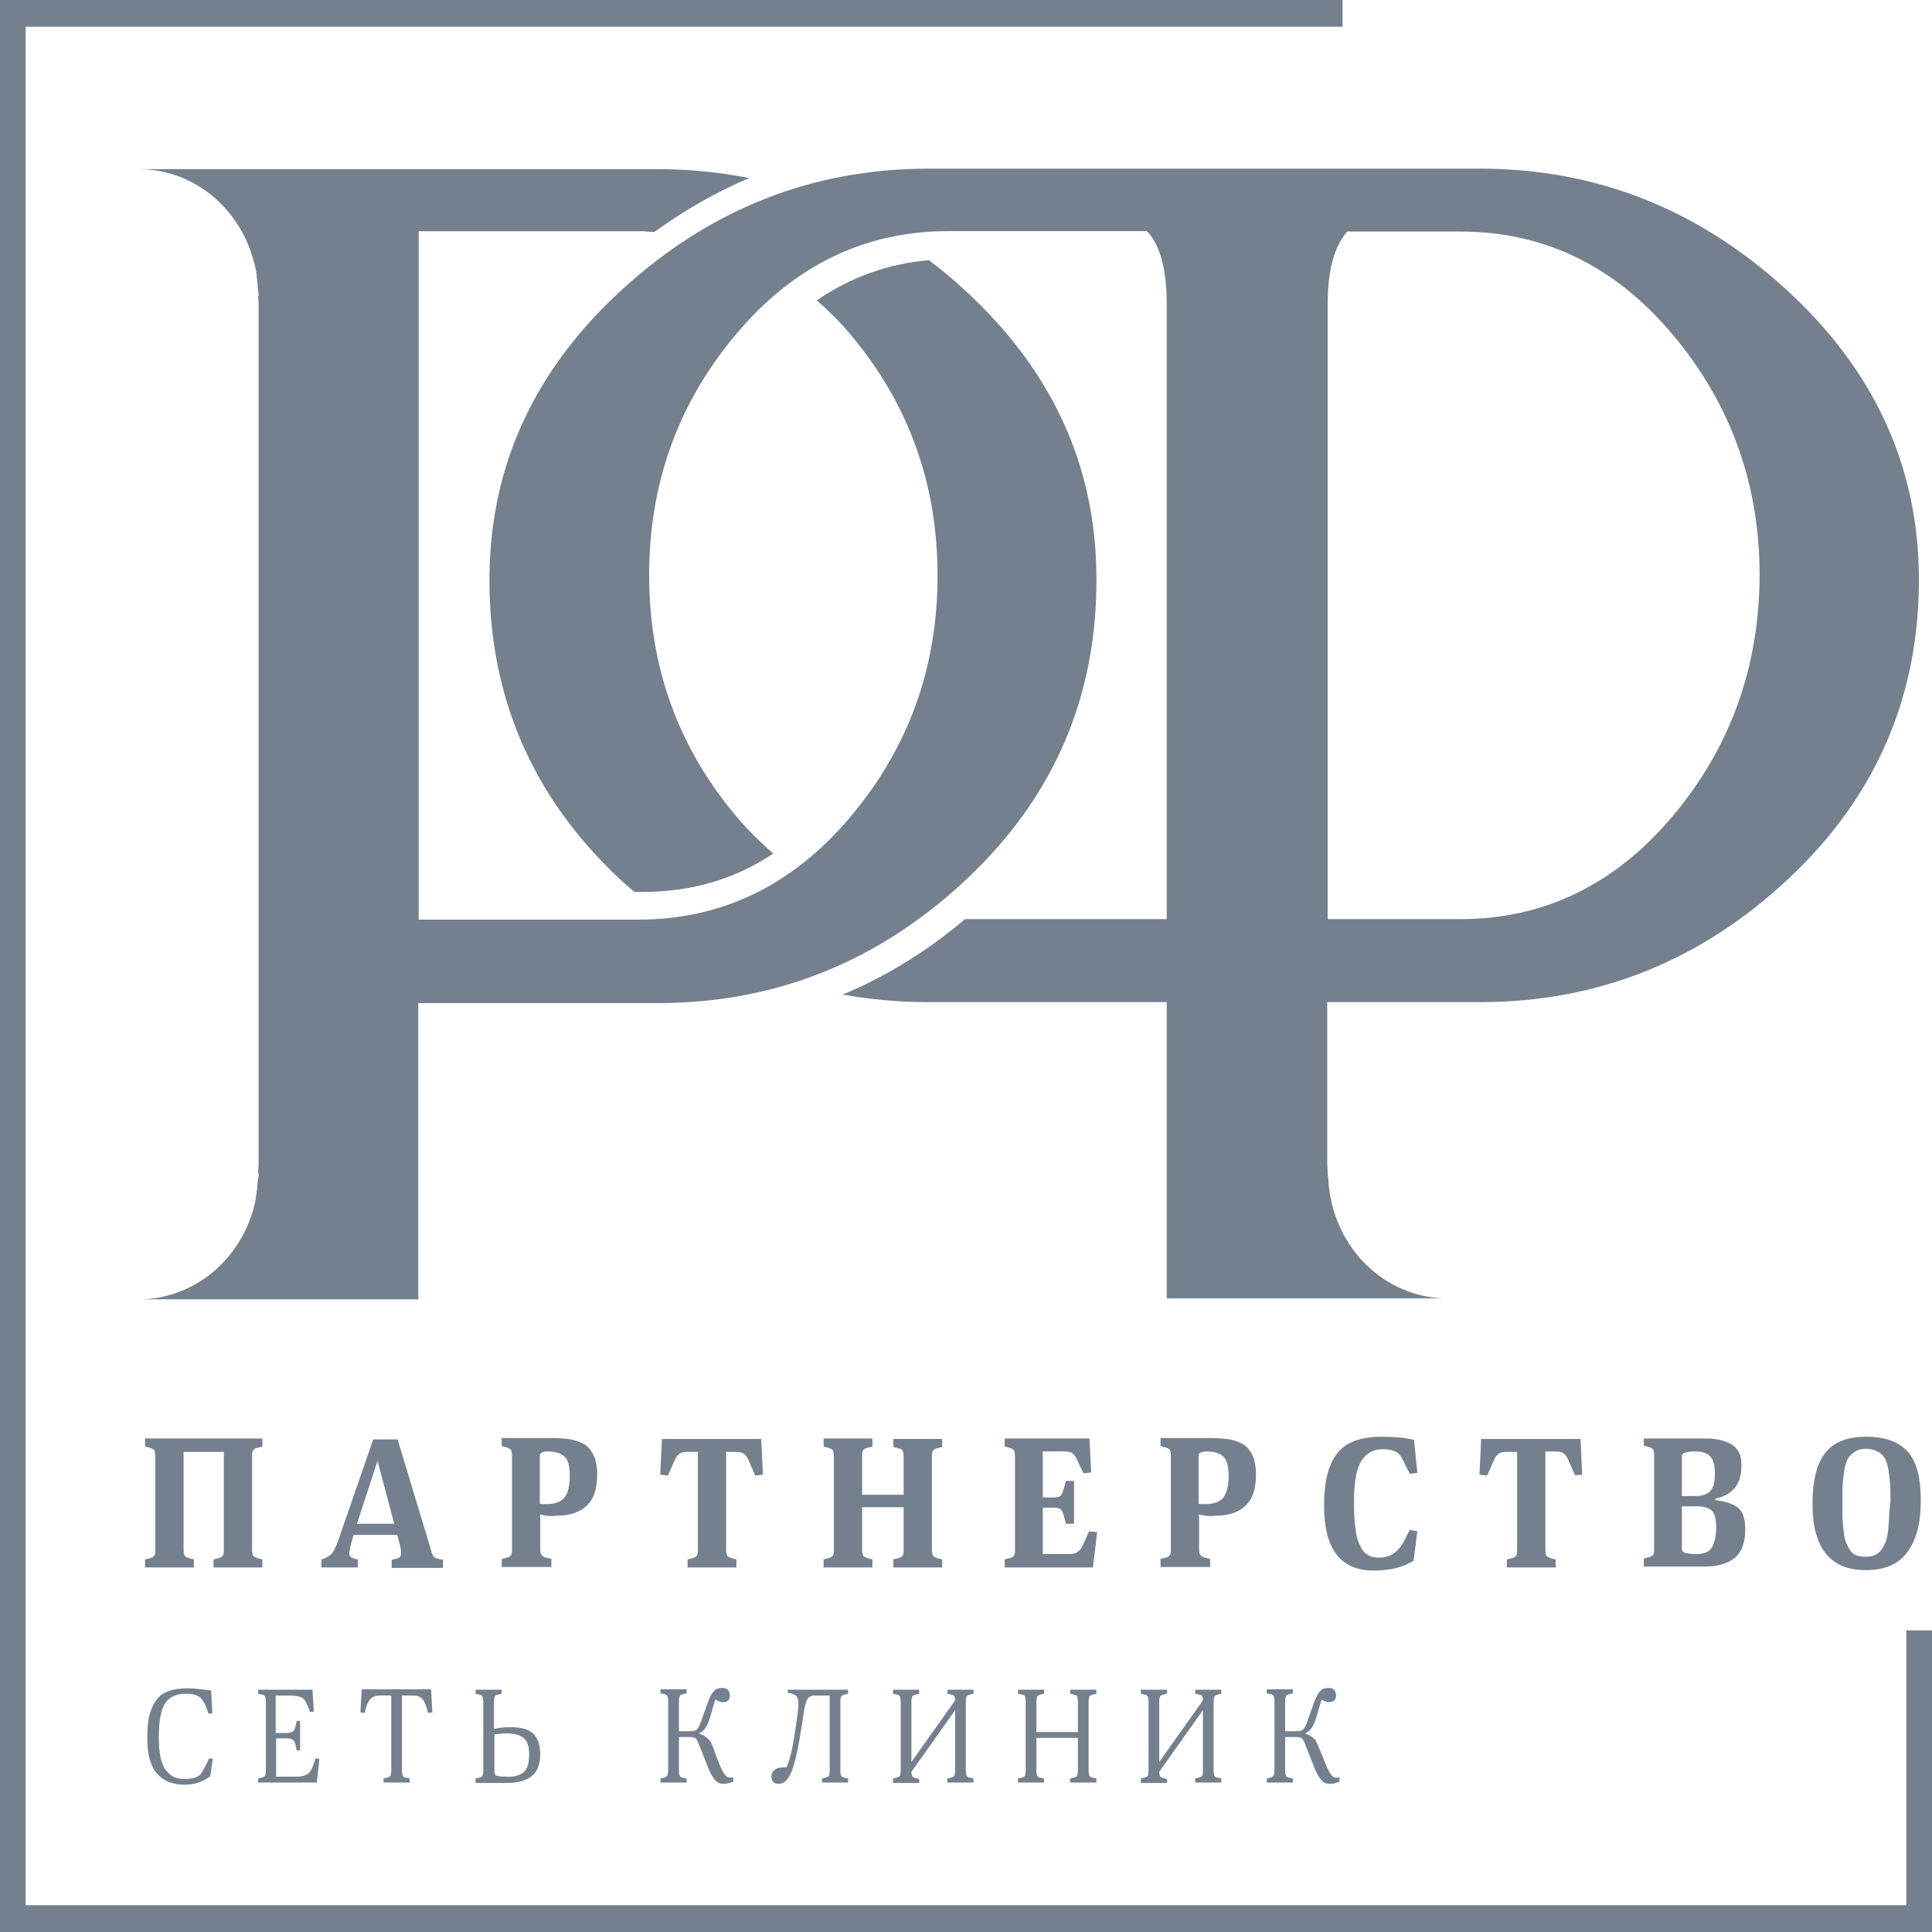
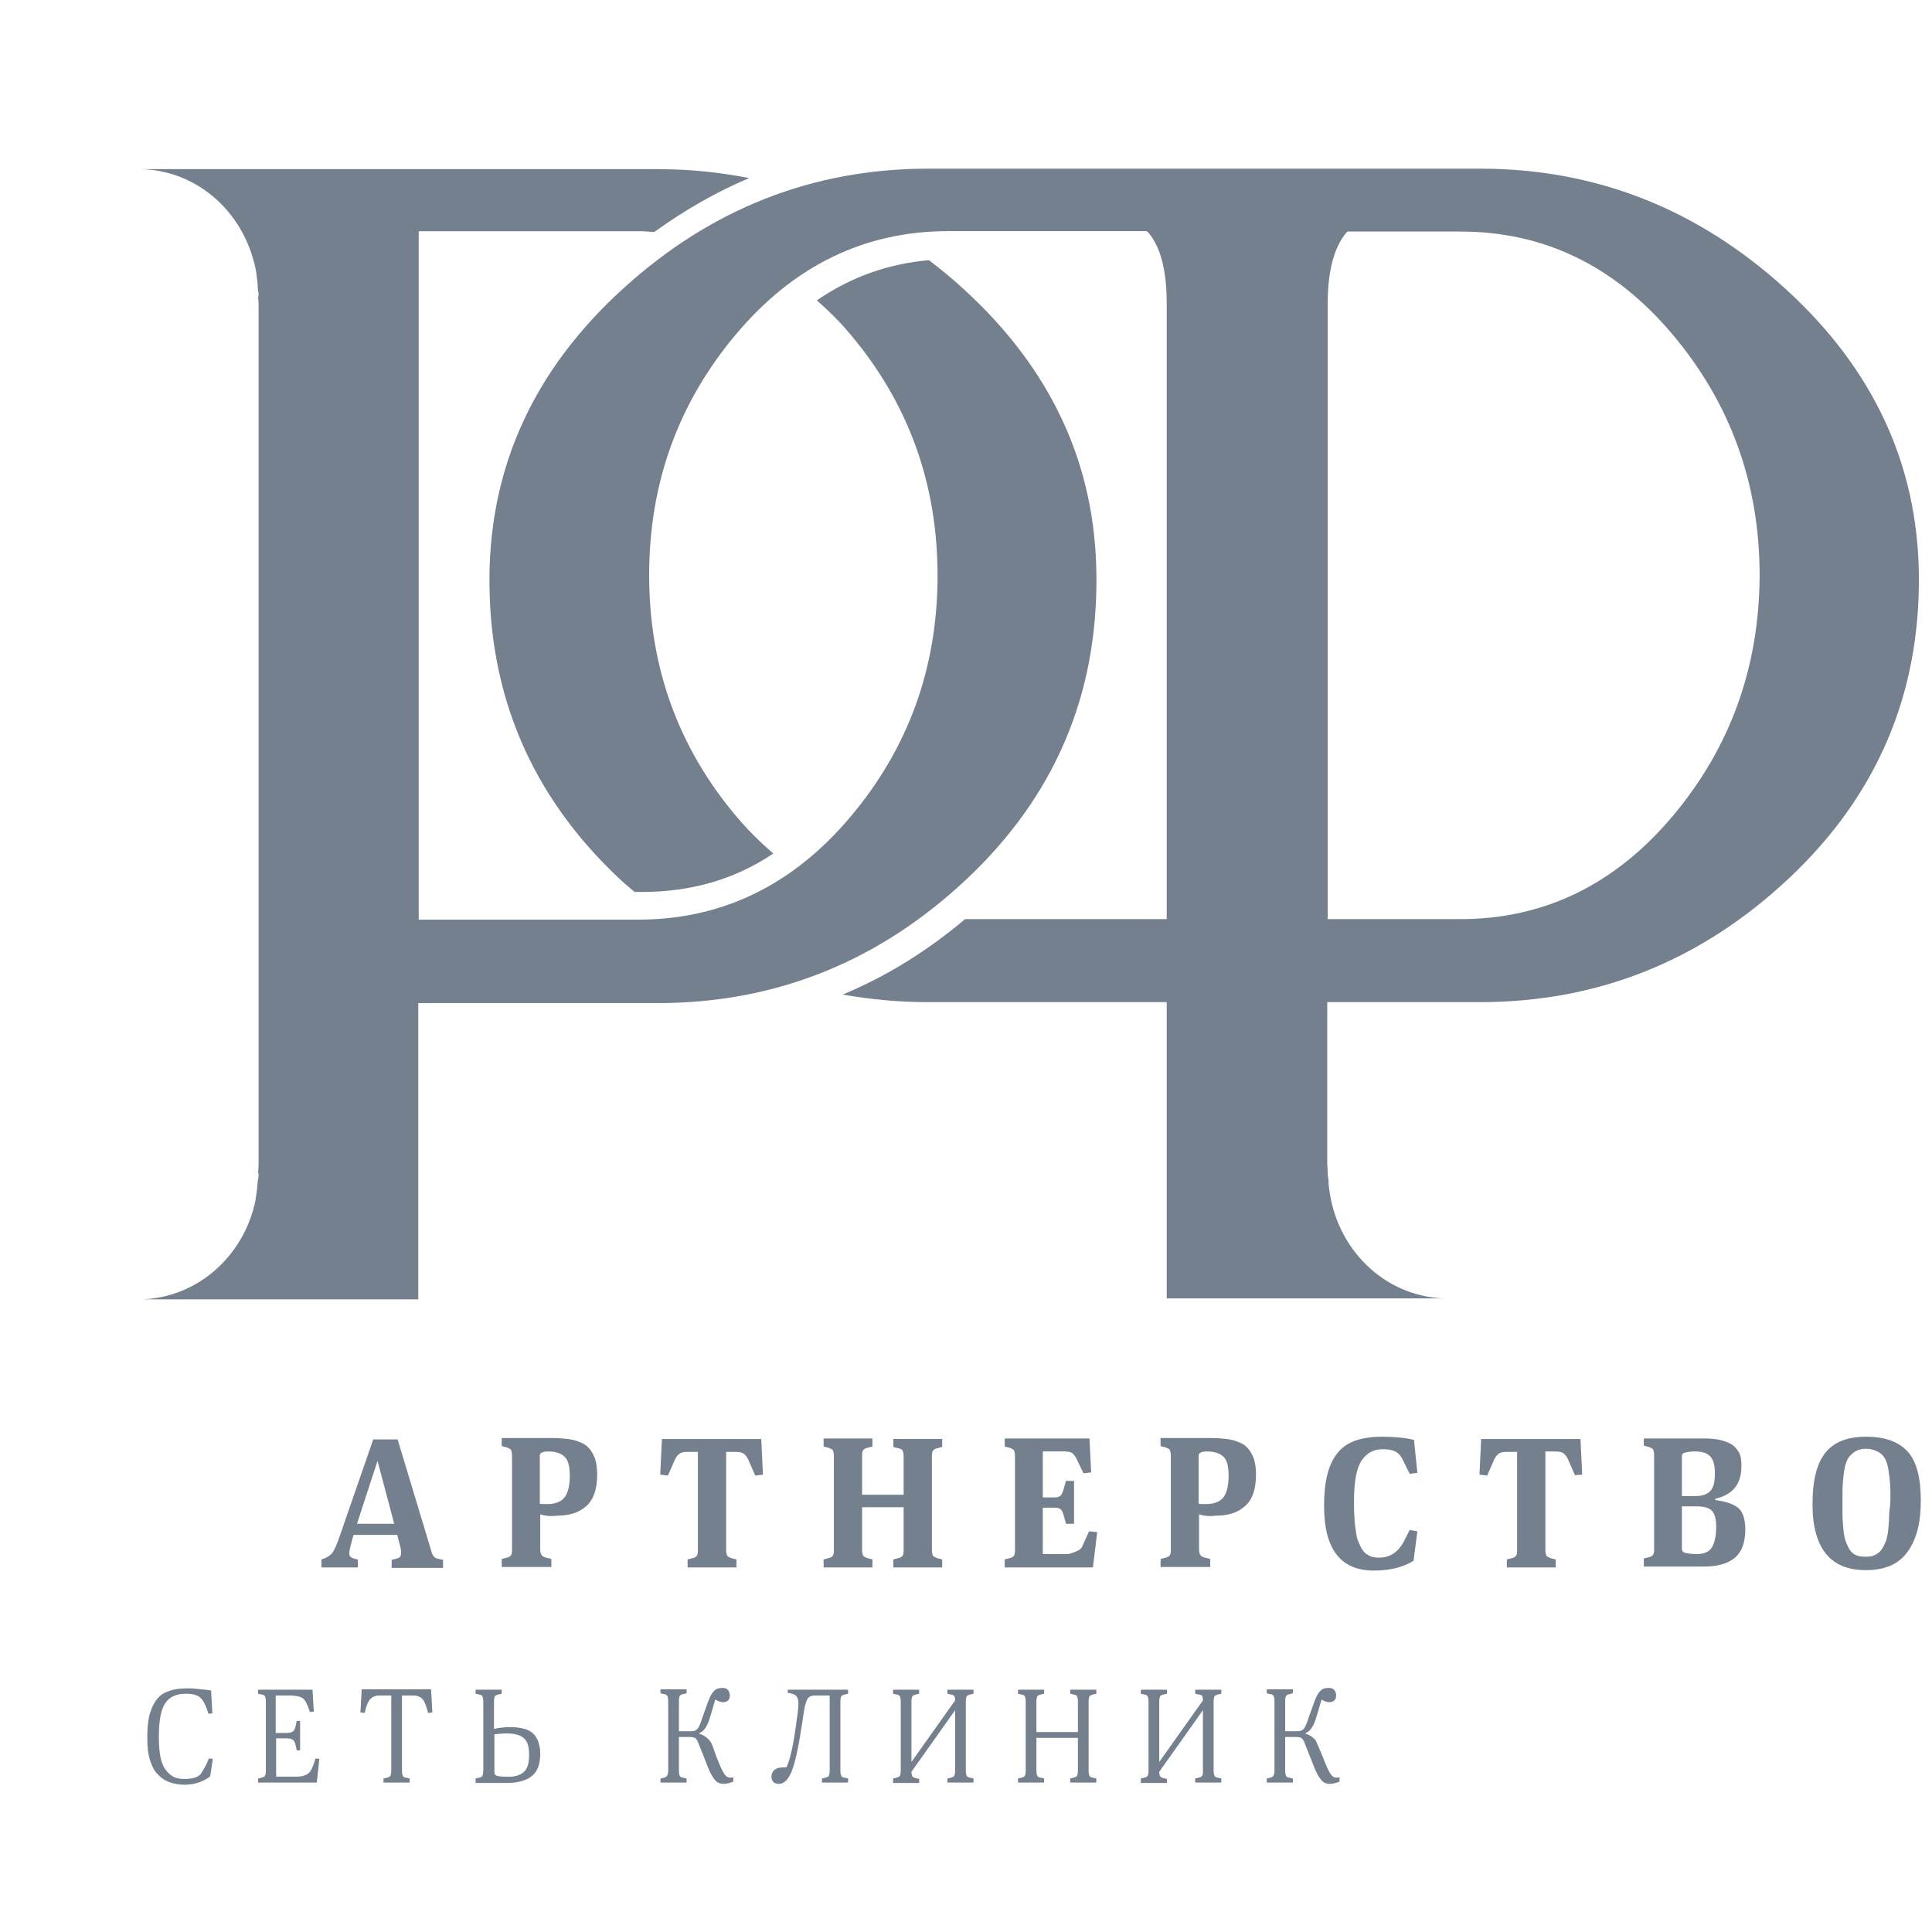
<svg xmlns="http://www.w3.org/2000/svg" width="54" height="54" viewBox="0 0 54 54" fill="none">
  <path d="M26.923 8.07C26.612 7.783 26.289 7.522 25.966 7.272C24.817 7.372 23.776 7.746 22.831 8.395C23.154 8.681 23.477 8.993 23.776 9.355C25.392 11.275 26.205 13.52 26.205 16.089C26.205 18.658 25.392 20.903 23.776 22.824C22.161 24.744 20.175 25.704 17.842 25.704H11.703V6.462H17.842C17.997 6.462 18.141 6.474 18.284 6.486C19.134 5.875 20.019 5.364 20.941 4.977C20.115 4.815 19.277 4.728 18.392 4.728H3.926C5.421 4.753 6.666 5.801 7.073 7.235C7.085 7.285 7.097 7.322 7.109 7.359C7.144 7.497 7.168 7.621 7.18 7.759C7.192 7.846 7.204 7.946 7.204 8.045C7.204 8.108 7.228 8.17 7.228 8.232C7.228 8.257 7.228 8.27 7.216 8.295C7.216 8.37 7.228 8.432 7.228 8.519V32.539C7.228 32.614 7.216 32.688 7.216 32.763C7.216 32.788 7.228 32.8 7.228 32.825C7.228 32.888 7.216 32.95 7.204 33.013C7.192 33.1 7.192 33.2 7.18 33.275C7.156 33.424 7.144 33.561 7.109 33.699C7.097 33.723 7.085 33.761 7.085 33.786C6.69 35.208 5.469 36.255 3.986 36.317H11.691C11.691 36.317 11.691 33.312 11.691 32.539V28.037H18.38C21.683 28.037 24.566 26.877 27.019 24.57C29.472 22.262 30.68 19.431 30.645 16.089C30.621 12.971 29.376 10.303 26.923 8.07Z" fill="#74808E" />
  <path d="M49.9 8.069C47.447 5.836 44.599 4.714 41.368 4.714H40.447H29.259H25.945C22.714 4.714 19.867 5.836 17.414 8.069C14.961 10.301 13.716 12.97 13.681 16.075C13.645 19.417 14.853 22.248 17.306 24.555C17.45 24.693 17.593 24.805 17.737 24.93H17.952C19.316 24.93 20.537 24.58 21.613 23.857C21.255 23.545 20.908 23.209 20.573 22.809C18.957 20.889 18.144 18.644 18.144 16.075C18.144 13.506 18.957 11.261 20.573 9.341C22.188 7.42 24.174 6.46 26.507 6.46H32.047C32.059 6.472 32.071 6.485 32.083 6.485C32.442 6.896 32.61 7.557 32.61 8.493V25.69H26.974C25.909 26.588 24.761 27.299 23.552 27.798C24.33 27.935 25.119 28.01 25.945 28.01H32.61V32.512C32.61 32.936 32.61 36.291 32.61 36.291H40.351C38.676 36.228 37.336 34.894 37.145 33.185C37.133 33.123 37.133 33.061 37.133 32.998C37.133 32.936 37.109 32.874 37.109 32.799C37.109 32.774 37.109 32.761 37.109 32.736C37.109 32.662 37.097 32.599 37.097 32.512V28.01H41.368C44.671 28.01 47.555 26.85 50.008 24.543C52.46 22.236 53.669 19.405 53.633 16.063C53.597 12.97 52.353 10.301 49.9 8.069ZM46.753 22.809C45.138 24.73 43.151 25.69 40.818 25.69H37.109V8.505C37.109 7.57 37.288 6.909 37.635 6.497C37.647 6.485 37.659 6.472 37.671 6.472H40.818C43.163 6.472 45.138 7.433 46.753 9.353C48.368 11.274 49.182 13.518 49.182 16.087C49.17 18.644 48.368 20.889 46.753 22.809Z" fill="#74808E" />
-   <path d="M53.282 45.569V53.252H0.718V0.748H37.524V0H0V54H54V45.569H53.282Z" fill="#74808E" />
-   <path d="M4.067 40.206H7.333V40.431L7.19 40.468C7.13 40.481 7.094 40.506 7.07 40.543C7.046 40.581 7.046 40.631 7.046 40.705V43.312C7.046 43.387 7.058 43.437 7.07 43.474C7.094 43.511 7.13 43.524 7.19 43.549L7.333 43.586V43.811H5.969V43.586L6.113 43.549C6.173 43.536 6.208 43.511 6.232 43.474C6.256 43.437 6.256 43.387 6.256 43.312V40.581H5.132V43.312C5.132 43.387 5.144 43.437 5.156 43.474C5.179 43.511 5.215 43.524 5.275 43.549L5.419 43.586V43.811H4.055V43.586L4.198 43.549C4.258 43.536 4.294 43.511 4.318 43.474C4.342 43.437 4.342 43.387 4.342 43.312V40.705C4.342 40.631 4.33 40.581 4.318 40.543C4.294 40.506 4.258 40.493 4.198 40.468L4.055 40.431V40.206H4.067Z" fill="#74808E" />
  <path d="M11.21 43.437C11.21 43.425 11.21 43.387 11.21 43.35C11.21 43.312 11.174 43.163 11.102 42.901H9.882C9.798 43.188 9.762 43.35 9.762 43.412C9.762 43.462 9.774 43.499 9.81 43.524C9.846 43.549 9.906 43.574 10.001 43.587V43.811H8.984V43.587C9.116 43.549 9.212 43.487 9.272 43.425C9.331 43.35 9.391 43.225 9.451 43.063L10.432 40.232H11.114L12.047 43.325C12.059 43.375 12.072 43.412 12.083 43.437C12.095 43.462 12.107 43.487 12.131 43.512C12.155 43.537 12.179 43.549 12.215 43.562L12.383 43.599V43.824H10.947V43.599L11.09 43.562C11.126 43.549 11.162 43.537 11.186 43.512C11.198 43.474 11.21 43.45 11.21 43.437ZM11.018 42.589L10.552 40.831L9.978 42.589H11.018Z" fill="#74808E" />
  <path d="M15.1 42.327V43.312C15.1 43.374 15.112 43.424 15.136 43.462C15.16 43.499 15.208 43.524 15.268 43.537L15.411 43.574V43.798H14.023V43.574L14.167 43.537C14.227 43.524 14.263 43.499 14.287 43.462C14.311 43.424 14.311 43.374 14.311 43.3V40.693C14.311 40.618 14.299 40.569 14.287 40.531C14.263 40.494 14.227 40.481 14.167 40.456L14.023 40.419V40.194H15.459C15.615 40.194 15.746 40.207 15.866 40.219C15.974 40.232 16.093 40.257 16.201 40.307C16.309 40.344 16.405 40.406 16.464 40.481C16.536 40.556 16.584 40.656 16.632 40.768C16.668 40.893 16.692 41.042 16.692 41.205C16.692 41.616 16.596 41.903 16.393 42.09C16.189 42.277 15.914 42.364 15.567 42.364C15.376 42.389 15.208 42.364 15.1 42.327ZM15.926 41.254C15.926 40.98 15.878 40.793 15.77 40.706C15.675 40.618 15.519 40.569 15.328 40.569C15.172 40.569 15.088 40.606 15.088 40.681V42.028C15.112 42.04 15.184 42.04 15.292 42.04C15.507 42.04 15.675 41.978 15.77 41.865C15.866 41.753 15.926 41.541 15.926 41.254Z" fill="#74808E" />
  <path d="M20.296 40.581V43.313C20.296 43.387 20.308 43.437 20.32 43.475C20.344 43.512 20.38 43.525 20.439 43.55L20.583 43.587V43.811H19.219V43.587L19.363 43.55C19.422 43.537 19.458 43.512 19.482 43.475C19.506 43.437 19.506 43.387 19.506 43.313V40.581H19.219C19.111 40.581 19.039 40.594 18.992 40.631C18.944 40.669 18.896 40.719 18.86 40.806L18.669 41.242L18.453 41.217L18.501 40.22H21.277L21.325 41.217L21.109 41.242L20.918 40.806C20.882 40.719 20.834 40.669 20.786 40.631C20.738 40.594 20.655 40.581 20.559 40.581H20.296Z" fill="#74808E" />
  <path d="M26.047 40.705V43.312C26.047 43.387 26.059 43.437 26.071 43.474C26.095 43.511 26.131 43.524 26.19 43.549L26.334 43.586V43.811H24.97V43.586L25.113 43.549C25.173 43.536 25.209 43.511 25.233 43.474C25.257 43.437 25.257 43.387 25.257 43.312V42.127H24.096V43.312C24.096 43.387 24.108 43.437 24.12 43.474C24.144 43.511 24.18 43.524 24.24 43.549L24.384 43.586V43.811H23.02V43.586L23.163 43.549C23.223 43.536 23.259 43.511 23.283 43.474C23.307 43.437 23.307 43.387 23.307 43.312V40.705C23.307 40.631 23.295 40.581 23.283 40.543C23.259 40.506 23.223 40.493 23.163 40.468L23.02 40.431V40.206H24.384V40.431L24.24 40.468C24.18 40.481 24.144 40.506 24.12 40.543C24.096 40.581 24.096 40.631 24.096 40.705V41.778H25.257V40.705C25.257 40.643 25.245 40.593 25.233 40.556C25.221 40.518 25.173 40.493 25.113 40.481L24.97 40.444V40.219H26.334V40.444L26.19 40.481C26.131 40.493 26.095 40.518 26.071 40.556C26.059 40.581 26.047 40.631 26.047 40.705Z" fill="#74808E" />
-   <path d="M29.147 41.853H29.47C29.578 41.853 29.637 41.828 29.673 41.765C29.709 41.703 29.745 41.578 29.793 41.391H30.02V42.589H29.793C29.745 42.389 29.709 42.264 29.673 42.214C29.637 42.164 29.578 42.14 29.47 42.14H29.147V43.437H29.865C29.973 43.437 30.056 43.424 30.104 43.387C30.164 43.349 30.212 43.299 30.248 43.225L30.439 42.8L30.667 42.825L30.547 43.811H28.082V43.586L28.226 43.549C28.285 43.536 28.321 43.511 28.345 43.474C28.369 43.437 28.369 43.387 28.369 43.312V40.705C28.369 40.631 28.357 40.581 28.345 40.543C28.321 40.506 28.285 40.493 28.226 40.468L28.082 40.431V40.206H30.451L30.499 41.154L30.284 41.179L30.116 40.83C30.068 40.718 30.02 40.656 29.973 40.618C29.925 40.581 29.841 40.568 29.745 40.568H29.147V41.853Z" fill="#74808E" />
+   <path d="M29.147 41.853H29.47C29.578 41.853 29.637 41.828 29.673 41.765C29.709 41.703 29.745 41.578 29.793 41.391H30.02V42.589H29.793C29.745 42.389 29.709 42.264 29.673 42.214C29.637 42.164 29.578 42.14 29.47 42.14H29.147V43.437H29.865C30.164 43.349 30.212 43.299 30.248 43.225L30.439 42.8L30.667 42.825L30.547 43.811H28.082V43.586L28.226 43.549C28.285 43.536 28.321 43.511 28.345 43.474C28.369 43.437 28.369 43.387 28.369 43.312V40.705C28.369 40.631 28.357 40.581 28.345 40.543C28.321 40.506 28.285 40.493 28.226 40.468L28.082 40.431V40.206H30.451L30.499 41.154L30.284 41.179L30.116 40.83C30.068 40.718 30.02 40.656 29.973 40.618C29.925 40.581 29.841 40.568 29.745 40.568H29.147V41.853Z" fill="#74808E" />
  <path d="M33.514 42.327V43.312C33.514 43.374 33.526 43.424 33.55 43.462C33.574 43.499 33.622 43.524 33.682 43.537L33.825 43.574V43.798H32.438V43.574L32.581 43.537C32.641 43.524 32.677 43.499 32.701 43.462C32.725 43.424 32.725 43.374 32.725 43.3V40.693C32.725 40.618 32.713 40.569 32.701 40.531C32.677 40.494 32.641 40.481 32.581 40.456L32.438 40.419V40.194H33.873C34.029 40.194 34.16 40.207 34.28 40.219C34.388 40.232 34.508 40.257 34.615 40.307C34.723 40.344 34.819 40.406 34.878 40.481C34.95 40.556 34.998 40.656 35.046 40.768C35.082 40.893 35.106 41.042 35.106 41.205C35.106 41.616 35.01 41.903 34.807 42.09C34.603 42.277 34.328 42.364 33.981 42.364C33.79 42.389 33.634 42.364 33.514 42.327ZM34.34 41.254C34.34 40.98 34.292 40.793 34.184 40.706C34.089 40.618 33.933 40.569 33.742 40.569C33.586 40.569 33.502 40.606 33.502 40.681V42.028C33.526 42.04 33.598 42.04 33.706 42.04C33.921 42.04 34.089 41.978 34.184 41.865C34.28 41.753 34.34 41.541 34.34 41.254Z" fill="#74808E" />
  <path d="M38.647 40.506C38.396 40.506 38.204 40.606 38.061 40.818C37.917 41.03 37.845 41.404 37.845 41.953C37.845 42.127 37.845 42.264 37.857 42.389C37.857 42.501 37.869 42.626 37.893 42.763C37.905 42.888 37.929 43 37.965 43.087C38.001 43.175 38.037 43.25 38.085 43.324C38.133 43.399 38.204 43.449 38.276 43.486C38.348 43.524 38.444 43.536 38.551 43.536C38.874 43.536 39.114 43.362 39.281 43L39.401 42.763L39.616 42.801L39.509 43.624C39.209 43.811 38.839 43.898 38.396 43.898C37.474 43.898 37.008 43.3 37.008 42.09C37.008 41.416 37.127 40.93 37.379 40.618C37.618 40.306 38.037 40.157 38.623 40.157C38.958 40.157 39.257 40.182 39.521 40.244L39.616 41.167L39.401 41.192L39.209 40.805C39.15 40.681 39.078 40.606 38.994 40.568C38.886 40.518 38.779 40.506 38.647 40.506Z" fill="#74808E" />
  <path d="M43.194 40.581V43.313C43.194 43.387 43.206 43.437 43.218 43.475C43.242 43.512 43.278 43.525 43.338 43.55L43.481 43.587V43.811H42.117V43.587L42.261 43.55C42.321 43.537 42.357 43.512 42.381 43.475C42.404 43.437 42.404 43.387 42.404 43.313V40.581H42.117C42.01 40.581 41.938 40.594 41.89 40.631C41.842 40.669 41.794 40.719 41.758 40.806L41.567 41.242L41.352 41.217L41.399 40.22H44.175L44.223 41.217L44.02 41.23L43.828 40.793C43.792 40.706 43.745 40.656 43.697 40.619C43.649 40.581 43.565 40.569 43.469 40.569H43.194V40.581Z" fill="#74808E" />
  <path d="M45.945 40.206H47.656C47.812 40.206 47.944 40.219 48.063 40.244C48.171 40.269 48.279 40.306 48.374 40.356C48.47 40.406 48.542 40.493 48.602 40.593C48.661 40.693 48.673 40.83 48.673 40.98C48.673 41.479 48.434 41.778 47.944 41.89V41.928C48.243 41.965 48.458 42.04 48.59 42.152C48.721 42.264 48.781 42.476 48.781 42.751C48.781 43.112 48.685 43.374 48.494 43.536C48.303 43.699 48.015 43.786 47.62 43.786H45.945V43.561L46.089 43.524C46.149 43.511 46.185 43.486 46.209 43.449C46.233 43.412 46.233 43.362 46.233 43.287V40.68C46.233 40.606 46.221 40.556 46.209 40.518C46.185 40.481 46.149 40.468 46.089 40.444L45.945 40.406V40.206ZM47.932 41.179C47.932 40.967 47.896 40.818 47.812 40.718C47.728 40.618 47.585 40.568 47.369 40.568C47.261 40.568 47.19 40.581 47.13 40.593C47.07 40.606 47.046 40.618 47.034 40.631C47.022 40.643 47.01 40.668 47.01 40.693V41.815H47.393C47.585 41.815 47.716 41.765 47.8 41.678C47.896 41.578 47.932 41.416 47.932 41.179ZM47.968 42.676C47.968 42.464 47.932 42.314 47.848 42.227C47.764 42.14 47.62 42.102 47.405 42.102H47.01V43.287C47.01 43.324 47.022 43.349 47.034 43.362C47.046 43.387 47.082 43.399 47.142 43.412C47.202 43.424 47.297 43.437 47.417 43.437C47.632 43.437 47.776 43.374 47.848 43.249C47.92 43.125 47.968 42.95 47.968 42.676Z" fill="#74808E" />
  <path d="M53.687 41.953C53.687 42.564 53.568 43.025 53.316 43.374C53.065 43.724 52.682 43.886 52.144 43.886C51.163 43.886 50.66 43.275 50.66 42.04C50.66 41.379 50.78 40.905 51.019 40.606C51.258 40.306 51.629 40.157 52.156 40.157C52.682 40.157 53.065 40.294 53.316 40.568C53.568 40.843 53.687 41.292 53.687 41.953ZM52.838 41.915C52.838 41.716 52.838 41.566 52.826 41.441C52.814 41.317 52.802 41.192 52.778 41.055C52.754 40.917 52.718 40.818 52.67 40.743C52.623 40.668 52.563 40.606 52.467 40.568C52.383 40.518 52.276 40.493 52.156 40.493C52.036 40.493 51.941 40.518 51.857 40.568C51.773 40.618 51.713 40.681 51.665 40.743C51.617 40.818 51.581 40.917 51.558 41.042C51.534 41.167 51.522 41.292 51.51 41.416C51.498 41.541 51.498 41.691 51.498 41.878C51.498 42.077 51.498 42.227 51.498 42.339C51.498 42.451 51.51 42.576 51.522 42.726C51.534 42.875 51.558 42.988 51.581 43.062C51.605 43.137 51.653 43.225 51.689 43.3C51.737 43.374 51.797 43.437 51.869 43.462C51.941 43.499 52.036 43.511 52.144 43.511C52.252 43.511 52.335 43.499 52.407 43.462C52.479 43.424 52.551 43.374 52.599 43.3C52.646 43.225 52.682 43.15 52.718 43.062C52.742 42.975 52.766 42.875 52.778 42.738C52.79 42.601 52.802 42.476 52.802 42.352C52.802 42.227 52.838 42.102 52.838 41.915Z" fill="#74808E" />
  <path d="M5.84 49.148L5.948 49.161L5.876 49.647C5.673 49.809 5.421 49.884 5.146 49.884C5.003 49.884 4.883 49.859 4.763 49.822C4.644 49.784 4.536 49.722 4.44 49.622C4.333 49.535 4.261 49.398 4.201 49.223C4.141 49.049 4.117 48.837 4.117 48.587C4.117 48.35 4.129 48.151 4.165 47.989C4.201 47.827 4.261 47.677 4.345 47.552C4.428 47.427 4.536 47.328 4.692 47.278C4.835 47.215 5.027 47.19 5.242 47.19C5.314 47.19 5.397 47.19 5.481 47.203C5.565 47.215 5.649 47.215 5.733 47.228C5.816 47.24 5.876 47.24 5.9 47.253L5.936 47.889L5.828 47.901C5.756 47.677 5.685 47.527 5.601 47.452C5.517 47.377 5.386 47.34 5.194 47.34C4.931 47.34 4.739 47.427 4.62 47.602C4.5 47.777 4.44 48.088 4.44 48.537C4.44 48.762 4.452 48.961 4.488 49.123C4.524 49.286 4.572 49.398 4.644 49.485C4.715 49.572 4.787 49.635 4.871 49.672C4.955 49.71 5.05 49.722 5.17 49.722C5.362 49.722 5.505 49.685 5.601 49.597C5.661 49.51 5.756 49.36 5.84 49.148Z" fill="#74808E" />
  <path d="M7.191 47.227H8.735L8.771 47.839L8.663 47.851C8.591 47.639 8.532 47.514 8.46 47.465C8.388 47.415 8.268 47.39 8.077 47.39H7.706V48.437H8.017C8.113 48.437 8.173 48.412 8.208 48.375C8.244 48.337 8.268 48.238 8.292 48.1H8.388V48.924H8.292C8.268 48.774 8.244 48.687 8.208 48.649C8.173 48.612 8.113 48.587 8.029 48.587H7.718V49.659H8.28C8.436 49.659 8.555 49.622 8.627 49.56C8.699 49.497 8.759 49.36 8.819 49.148L8.926 49.161L8.855 49.822H7.215V49.709L7.323 49.684C7.359 49.672 7.395 49.659 7.407 49.635C7.419 49.609 7.431 49.56 7.431 49.485V47.564C7.431 47.489 7.419 47.44 7.407 47.415C7.395 47.39 7.359 47.365 7.323 47.365L7.215 47.34V47.227H7.191Z" fill="#74808E" />
  <path d="M11.235 47.39V49.486C11.235 49.56 11.247 49.61 11.259 49.635C11.271 49.66 11.307 49.685 11.343 49.685L11.45 49.71V49.822H10.72V49.71L10.828 49.685C10.864 49.673 10.9 49.66 10.912 49.635C10.924 49.61 10.936 49.56 10.936 49.486V47.39H10.601C10.493 47.39 10.409 47.428 10.349 47.49C10.29 47.553 10.23 47.69 10.194 47.877L10.074 47.864L10.11 47.216H12.049L12.084 47.864L11.965 47.877C11.917 47.69 11.869 47.553 11.809 47.49C11.749 47.428 11.666 47.39 11.558 47.39H11.235Z" fill="#74808E" />
  <path d="M13.807 47.564V48.325C13.939 48.288 14.107 48.275 14.298 48.275C14.466 48.275 14.597 48.3 14.705 48.337C14.813 48.375 14.896 48.437 14.956 48.512C15.004 48.587 15.052 48.662 15.064 48.749C15.088 48.824 15.1 48.924 15.1 49.011C15.1 49.298 15.028 49.51 14.872 49.635C14.729 49.759 14.489 49.834 14.166 49.834H13.293V49.709L13.401 49.684C13.437 49.672 13.473 49.659 13.484 49.635C13.496 49.609 13.508 49.56 13.508 49.485V47.564C13.508 47.489 13.496 47.44 13.484 47.415C13.473 47.39 13.437 47.365 13.401 47.365L13.293 47.34V47.227H14.023V47.34L13.915 47.365C13.879 47.377 13.843 47.39 13.831 47.415C13.819 47.44 13.807 47.489 13.807 47.564ZM14.633 49.535C14.741 49.447 14.789 49.285 14.789 49.048C14.789 48.811 14.741 48.662 14.633 48.574C14.525 48.487 14.37 48.45 14.143 48.45C14.047 48.45 13.939 48.462 13.819 48.475V49.547C13.819 49.585 13.843 49.622 13.891 49.635C13.939 49.647 14.023 49.659 14.155 49.659C14.37 49.672 14.525 49.622 14.633 49.535Z" fill="#74808E" />
  <path d="M20.028 49.111C20.112 49.323 20.172 49.473 20.232 49.56C20.28 49.648 20.34 49.685 20.399 49.685C20.447 49.685 20.483 49.685 20.495 49.672V49.797C20.399 49.835 20.316 49.859 20.22 49.859C20.124 49.859 20.04 49.822 19.98 49.747C19.921 49.672 19.849 49.56 19.789 49.398L19.502 48.675C19.478 48.625 19.454 48.6 19.43 48.575C19.394 48.562 19.346 48.55 19.287 48.55H18.976V49.485C18.976 49.56 18.987 49.61 18.999 49.635C19.011 49.66 19.047 49.685 19.083 49.685L19.191 49.71V49.822H18.461V49.71L18.569 49.685C18.605 49.672 18.628 49.66 18.652 49.623C18.664 49.598 18.676 49.548 18.676 49.473V47.552C18.676 47.477 18.664 47.428 18.652 47.403C18.64 47.378 18.605 47.353 18.569 47.353L18.461 47.328V47.216H19.191V47.328L19.083 47.353C19.047 47.365 19.011 47.378 18.999 47.403C18.987 47.428 18.976 47.477 18.976 47.552V48.388H19.334C19.406 48.388 19.466 48.363 19.502 48.313C19.538 48.263 19.586 48.163 19.634 48.001L19.741 47.702C19.813 47.49 19.873 47.353 19.945 47.278C20.005 47.203 20.088 47.178 20.196 47.178C20.256 47.178 20.304 47.191 20.34 47.228C20.375 47.266 20.399 47.315 20.399 47.39C20.399 47.515 20.328 47.577 20.196 47.577C20.148 47.577 20.076 47.552 19.992 47.502C19.98 47.54 19.933 47.702 19.849 47.989C19.777 48.238 19.681 48.388 19.55 48.438V48.463C19.657 48.488 19.741 48.55 19.825 48.637C19.909 48.725 19.945 48.899 20.028 49.111Z" fill="#74808E" />
  <path d="M22.005 47.227H23.704V47.34L23.597 47.365C23.561 47.377 23.525 47.39 23.513 47.415C23.501 47.44 23.489 47.489 23.489 47.564V49.485C23.489 49.56 23.501 49.609 23.513 49.635C23.525 49.659 23.561 49.684 23.597 49.684L23.704 49.709V49.822H22.974V49.709L23.082 49.684C23.118 49.672 23.154 49.659 23.166 49.635C23.178 49.609 23.19 49.56 23.19 49.485V47.39H22.771C22.675 47.39 22.604 47.427 22.568 47.489C22.532 47.552 22.496 47.664 22.472 47.826L22.424 48.138C22.328 48.786 22.233 49.235 22.137 49.485C22.041 49.734 21.922 49.859 21.766 49.859C21.634 49.859 21.562 49.784 21.562 49.647C21.562 49.585 21.586 49.522 21.646 49.472C21.694 49.422 21.79 49.398 21.91 49.398C21.922 49.398 21.945 49.398 21.981 49.398C22.065 49.223 22.149 48.899 22.221 48.412C22.28 48.013 22.316 47.751 22.316 47.627C22.316 47.514 22.292 47.44 22.256 47.402C22.221 47.365 22.137 47.327 22.017 47.315V47.227H22.005Z" fill="#74808E" />
  <path d="M26.696 49.485V47.801L25.475 49.522C25.475 49.572 25.487 49.622 25.499 49.647C25.511 49.672 25.547 49.684 25.583 49.697L25.691 49.722V49.834H24.961V49.709L25.069 49.684C25.105 49.672 25.14 49.659 25.152 49.635C25.164 49.609 25.176 49.56 25.176 49.485V47.564C25.176 47.489 25.164 47.44 25.152 47.415C25.14 47.39 25.105 47.365 25.069 47.365L24.961 47.34V47.227H25.691V47.34L25.583 47.365C25.547 47.377 25.511 47.39 25.499 47.415C25.487 47.44 25.475 47.489 25.475 47.564V49.248L26.696 47.527C26.696 47.465 26.684 47.415 26.672 47.402C26.66 47.39 26.624 47.365 26.588 47.365L26.48 47.34V47.227H27.21V47.34L27.103 47.365C27.067 47.377 27.031 47.39 27.019 47.415C27.007 47.44 26.995 47.489 26.995 47.564V49.485C26.995 49.56 27.007 49.609 27.019 49.635C27.031 49.659 27.067 49.684 27.103 49.684L27.21 49.709V49.822H26.48V49.709L26.588 49.684C26.624 49.672 26.66 49.659 26.672 49.635C26.684 49.609 26.696 49.56 26.696 49.485Z" fill="#74808E" />
  <path d="M30.427 47.564V49.485C30.427 49.56 30.439 49.609 30.451 49.635C30.463 49.659 30.499 49.684 30.535 49.684L30.643 49.709V49.822H29.913V49.709L30.021 49.684C30.056 49.672 30.092 49.659 30.104 49.635C30.116 49.609 30.128 49.56 30.128 49.485V48.574H28.968V49.485C28.968 49.56 28.98 49.609 28.992 49.635C29.003 49.659 29.039 49.684 29.075 49.684L29.183 49.709V49.822H28.453V49.709L28.561 49.684C28.597 49.672 28.633 49.659 28.645 49.635C28.657 49.609 28.669 49.56 28.669 49.485V47.564C28.669 47.489 28.657 47.44 28.645 47.415C28.633 47.39 28.597 47.365 28.561 47.365L28.453 47.34V47.227H29.183V47.34L29.075 47.365C29.039 47.377 29.003 47.39 28.992 47.415C28.98 47.44 28.968 47.489 28.968 47.564V48.412H30.128V47.564C30.128 47.489 30.116 47.44 30.104 47.415C30.092 47.39 30.056 47.365 30.021 47.365L29.913 47.34V47.227H30.643V47.34L30.535 47.365C30.499 47.377 30.463 47.39 30.451 47.415C30.439 47.44 30.427 47.489 30.427 47.564Z" fill="#74808E" />
  <path d="M33.622 49.485V47.801L32.401 49.522C32.401 49.572 32.413 49.622 32.425 49.647C32.437 49.672 32.473 49.684 32.509 49.697L32.617 49.722V49.834H31.887V49.709L31.994 49.684C32.03 49.672 32.066 49.659 32.078 49.635C32.09 49.609 32.102 49.56 32.102 49.485V47.564C32.102 47.489 32.09 47.44 32.078 47.415C32.066 47.39 32.03 47.365 31.994 47.365L31.887 47.34V47.227H32.617V47.34L32.509 47.365C32.473 47.377 32.437 47.39 32.425 47.415C32.413 47.44 32.401 47.489 32.401 47.564V49.248L33.622 47.527C33.622 47.465 33.61 47.415 33.598 47.402C33.586 47.377 33.55 47.365 33.514 47.365L33.406 47.34V47.227H34.136V47.34L34.029 47.365C33.993 47.377 33.957 47.39 33.945 47.415C33.933 47.44 33.921 47.489 33.921 47.564V49.485C33.921 49.56 33.933 49.609 33.945 49.635C33.957 49.659 33.993 49.684 34.029 49.684L34.136 49.709V49.822H33.406V49.709L33.514 49.684C33.55 49.672 33.586 49.659 33.598 49.635C33.622 49.609 33.622 49.56 33.622 49.485Z" fill="#74808E" />
  <path d="M36.974 49.111C37.057 49.323 37.117 49.473 37.177 49.56C37.225 49.648 37.285 49.685 37.345 49.685C37.392 49.685 37.428 49.685 37.44 49.672V49.797C37.345 49.835 37.261 49.859 37.165 49.859C37.069 49.859 36.986 49.822 36.926 49.747C36.866 49.672 36.794 49.56 36.734 49.398L36.447 48.675C36.423 48.625 36.399 48.6 36.376 48.575C36.34 48.562 36.292 48.55 36.232 48.55H35.921V49.485C35.921 49.56 35.933 49.61 35.945 49.635C35.957 49.66 35.993 49.685 36.029 49.685L36.136 49.71V49.822H35.406V49.71L35.514 49.685C35.55 49.672 35.574 49.66 35.598 49.623C35.61 49.598 35.622 49.548 35.622 49.473V47.552C35.622 47.477 35.61 47.428 35.598 47.403C35.586 47.378 35.55 47.353 35.514 47.353L35.406 47.328V47.216H36.136V47.328L36.029 47.353C35.993 47.365 35.957 47.378 35.945 47.403C35.933 47.428 35.921 47.477 35.921 47.552V48.388H36.28C36.352 48.388 36.411 48.363 36.447 48.313C36.483 48.263 36.531 48.163 36.579 48.001L36.687 47.702C36.758 47.49 36.818 47.353 36.89 47.278C36.95 47.203 37.033 47.178 37.141 47.178C37.201 47.178 37.249 47.191 37.285 47.228C37.321 47.266 37.345 47.315 37.345 47.39C37.345 47.515 37.273 47.577 37.141 47.577C37.093 47.577 37.022 47.552 36.938 47.502C36.926 47.54 36.878 47.702 36.794 47.989C36.722 48.238 36.627 48.388 36.495 48.438V48.463C36.603 48.488 36.687 48.55 36.77 48.637C36.818 48.75 36.89 48.899 36.974 49.111Z" fill="#74808E" />
</svg>